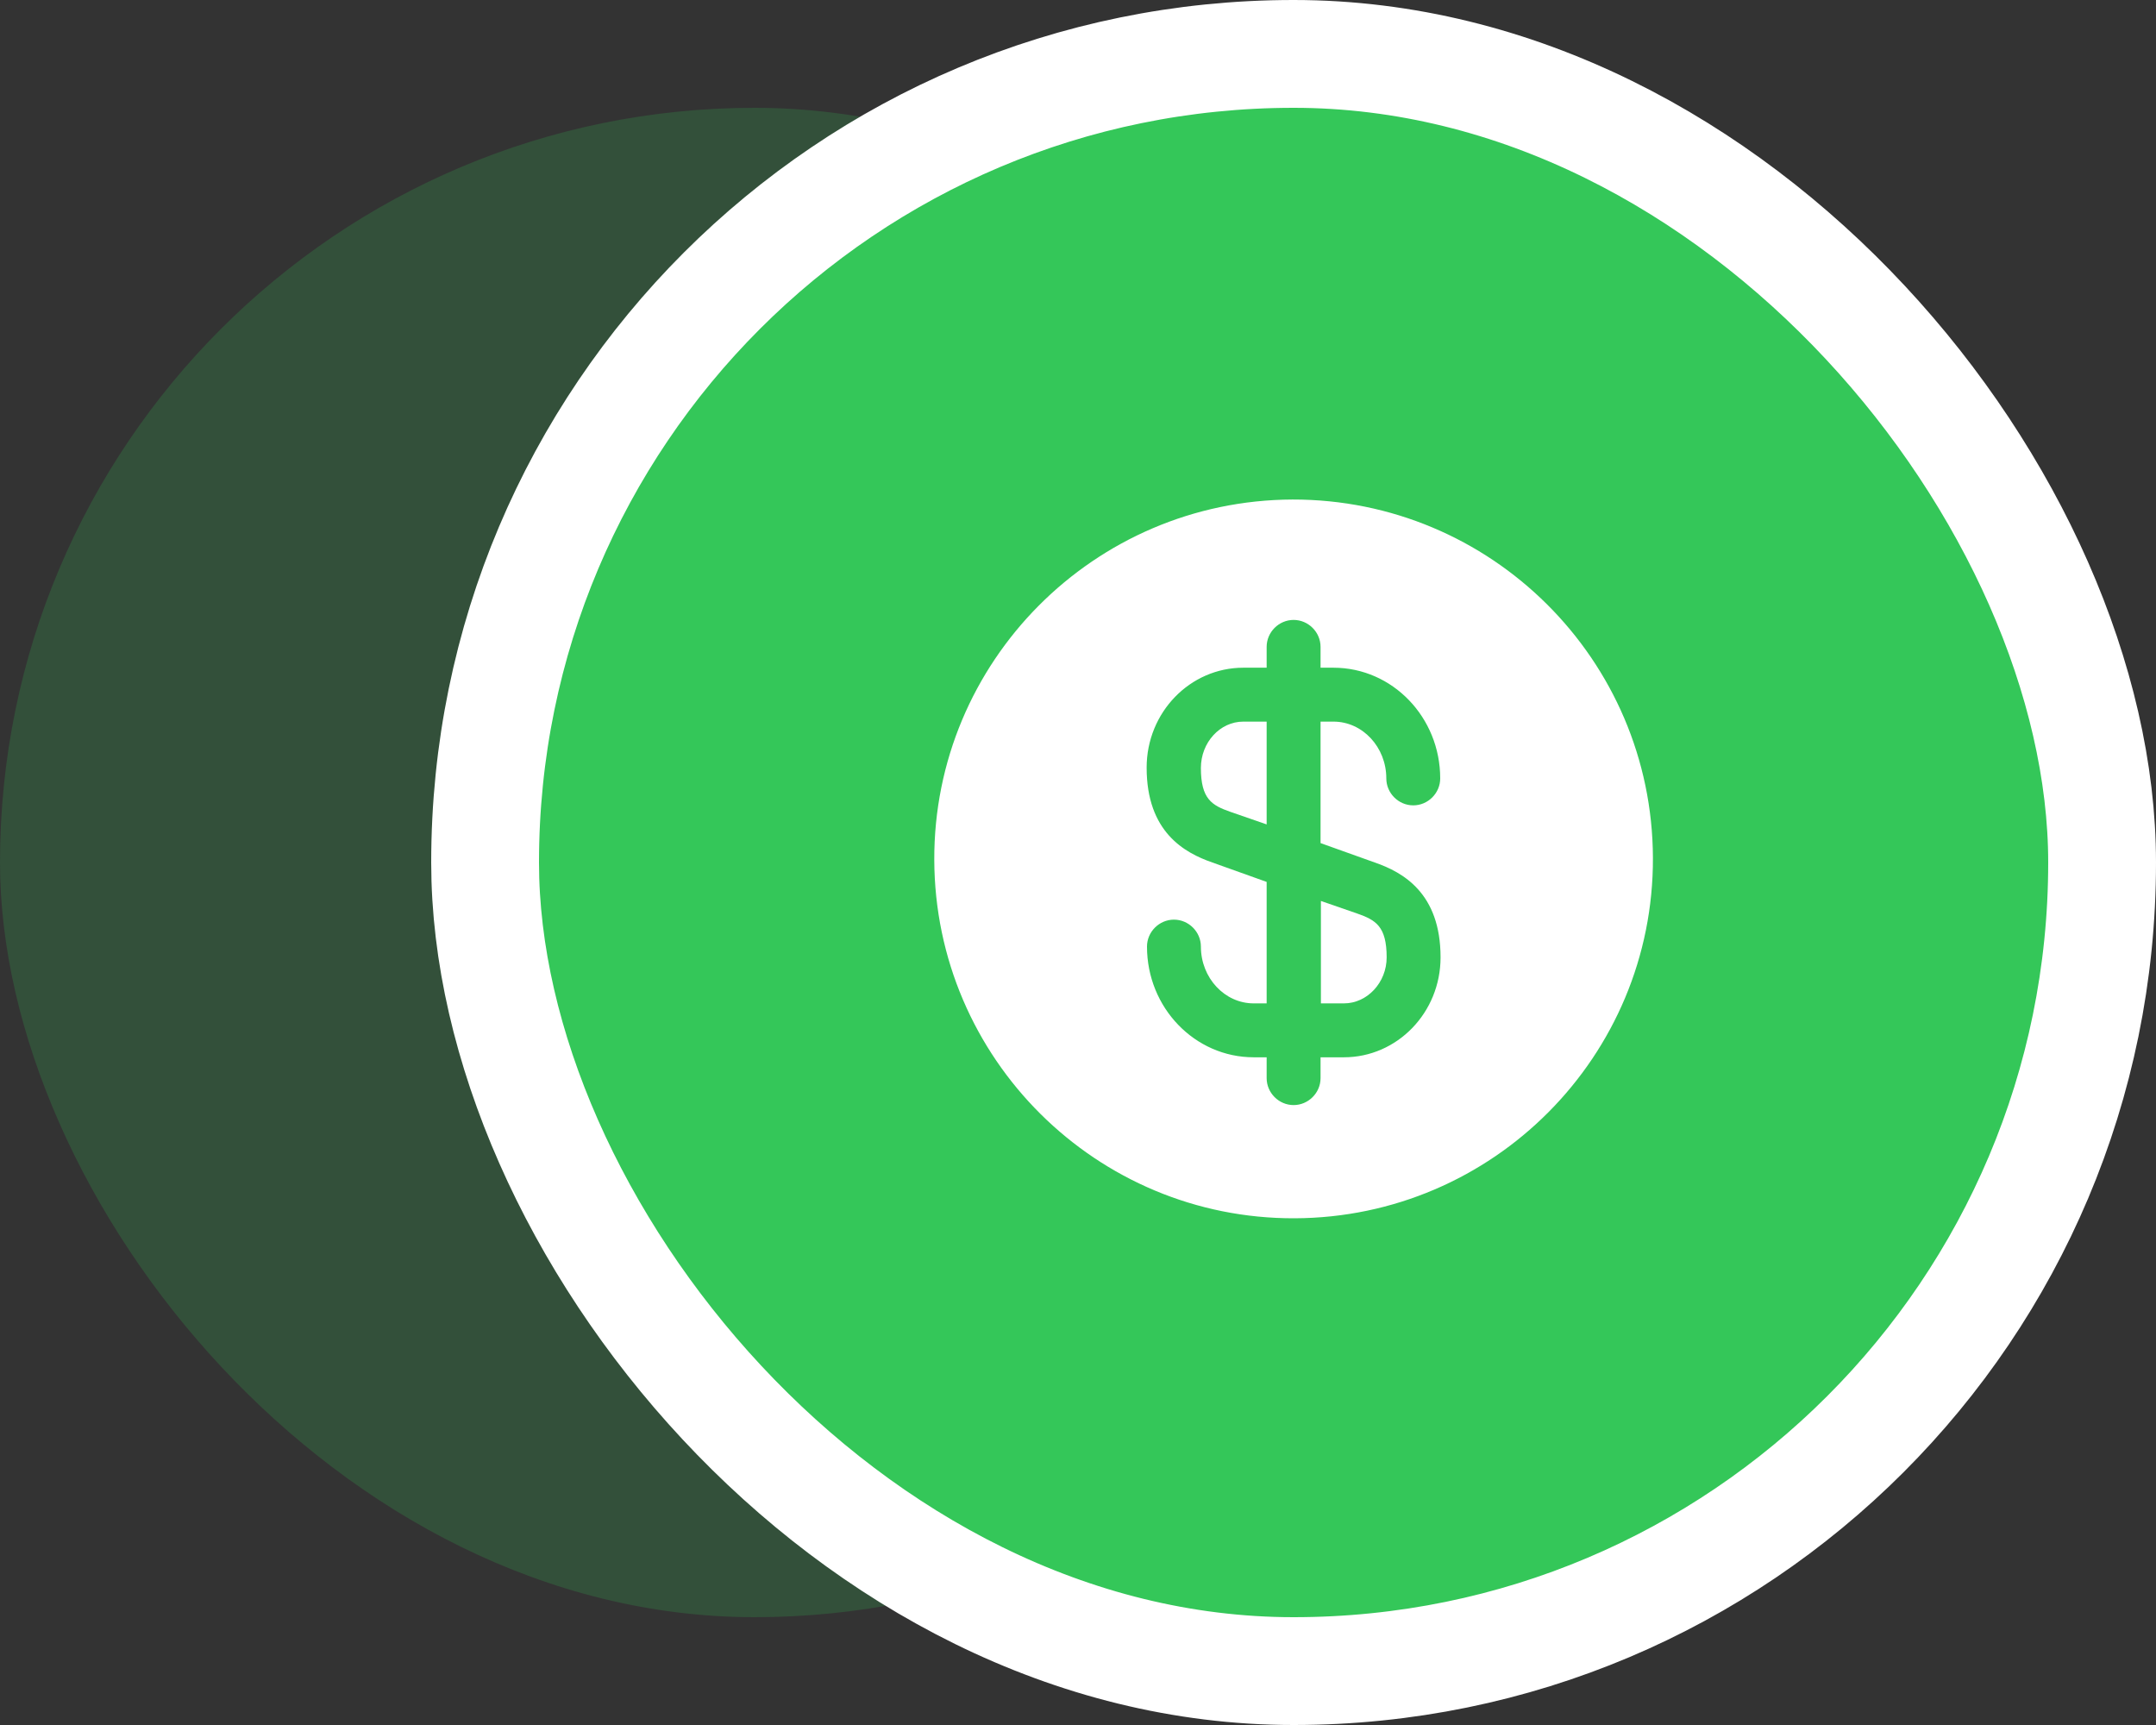
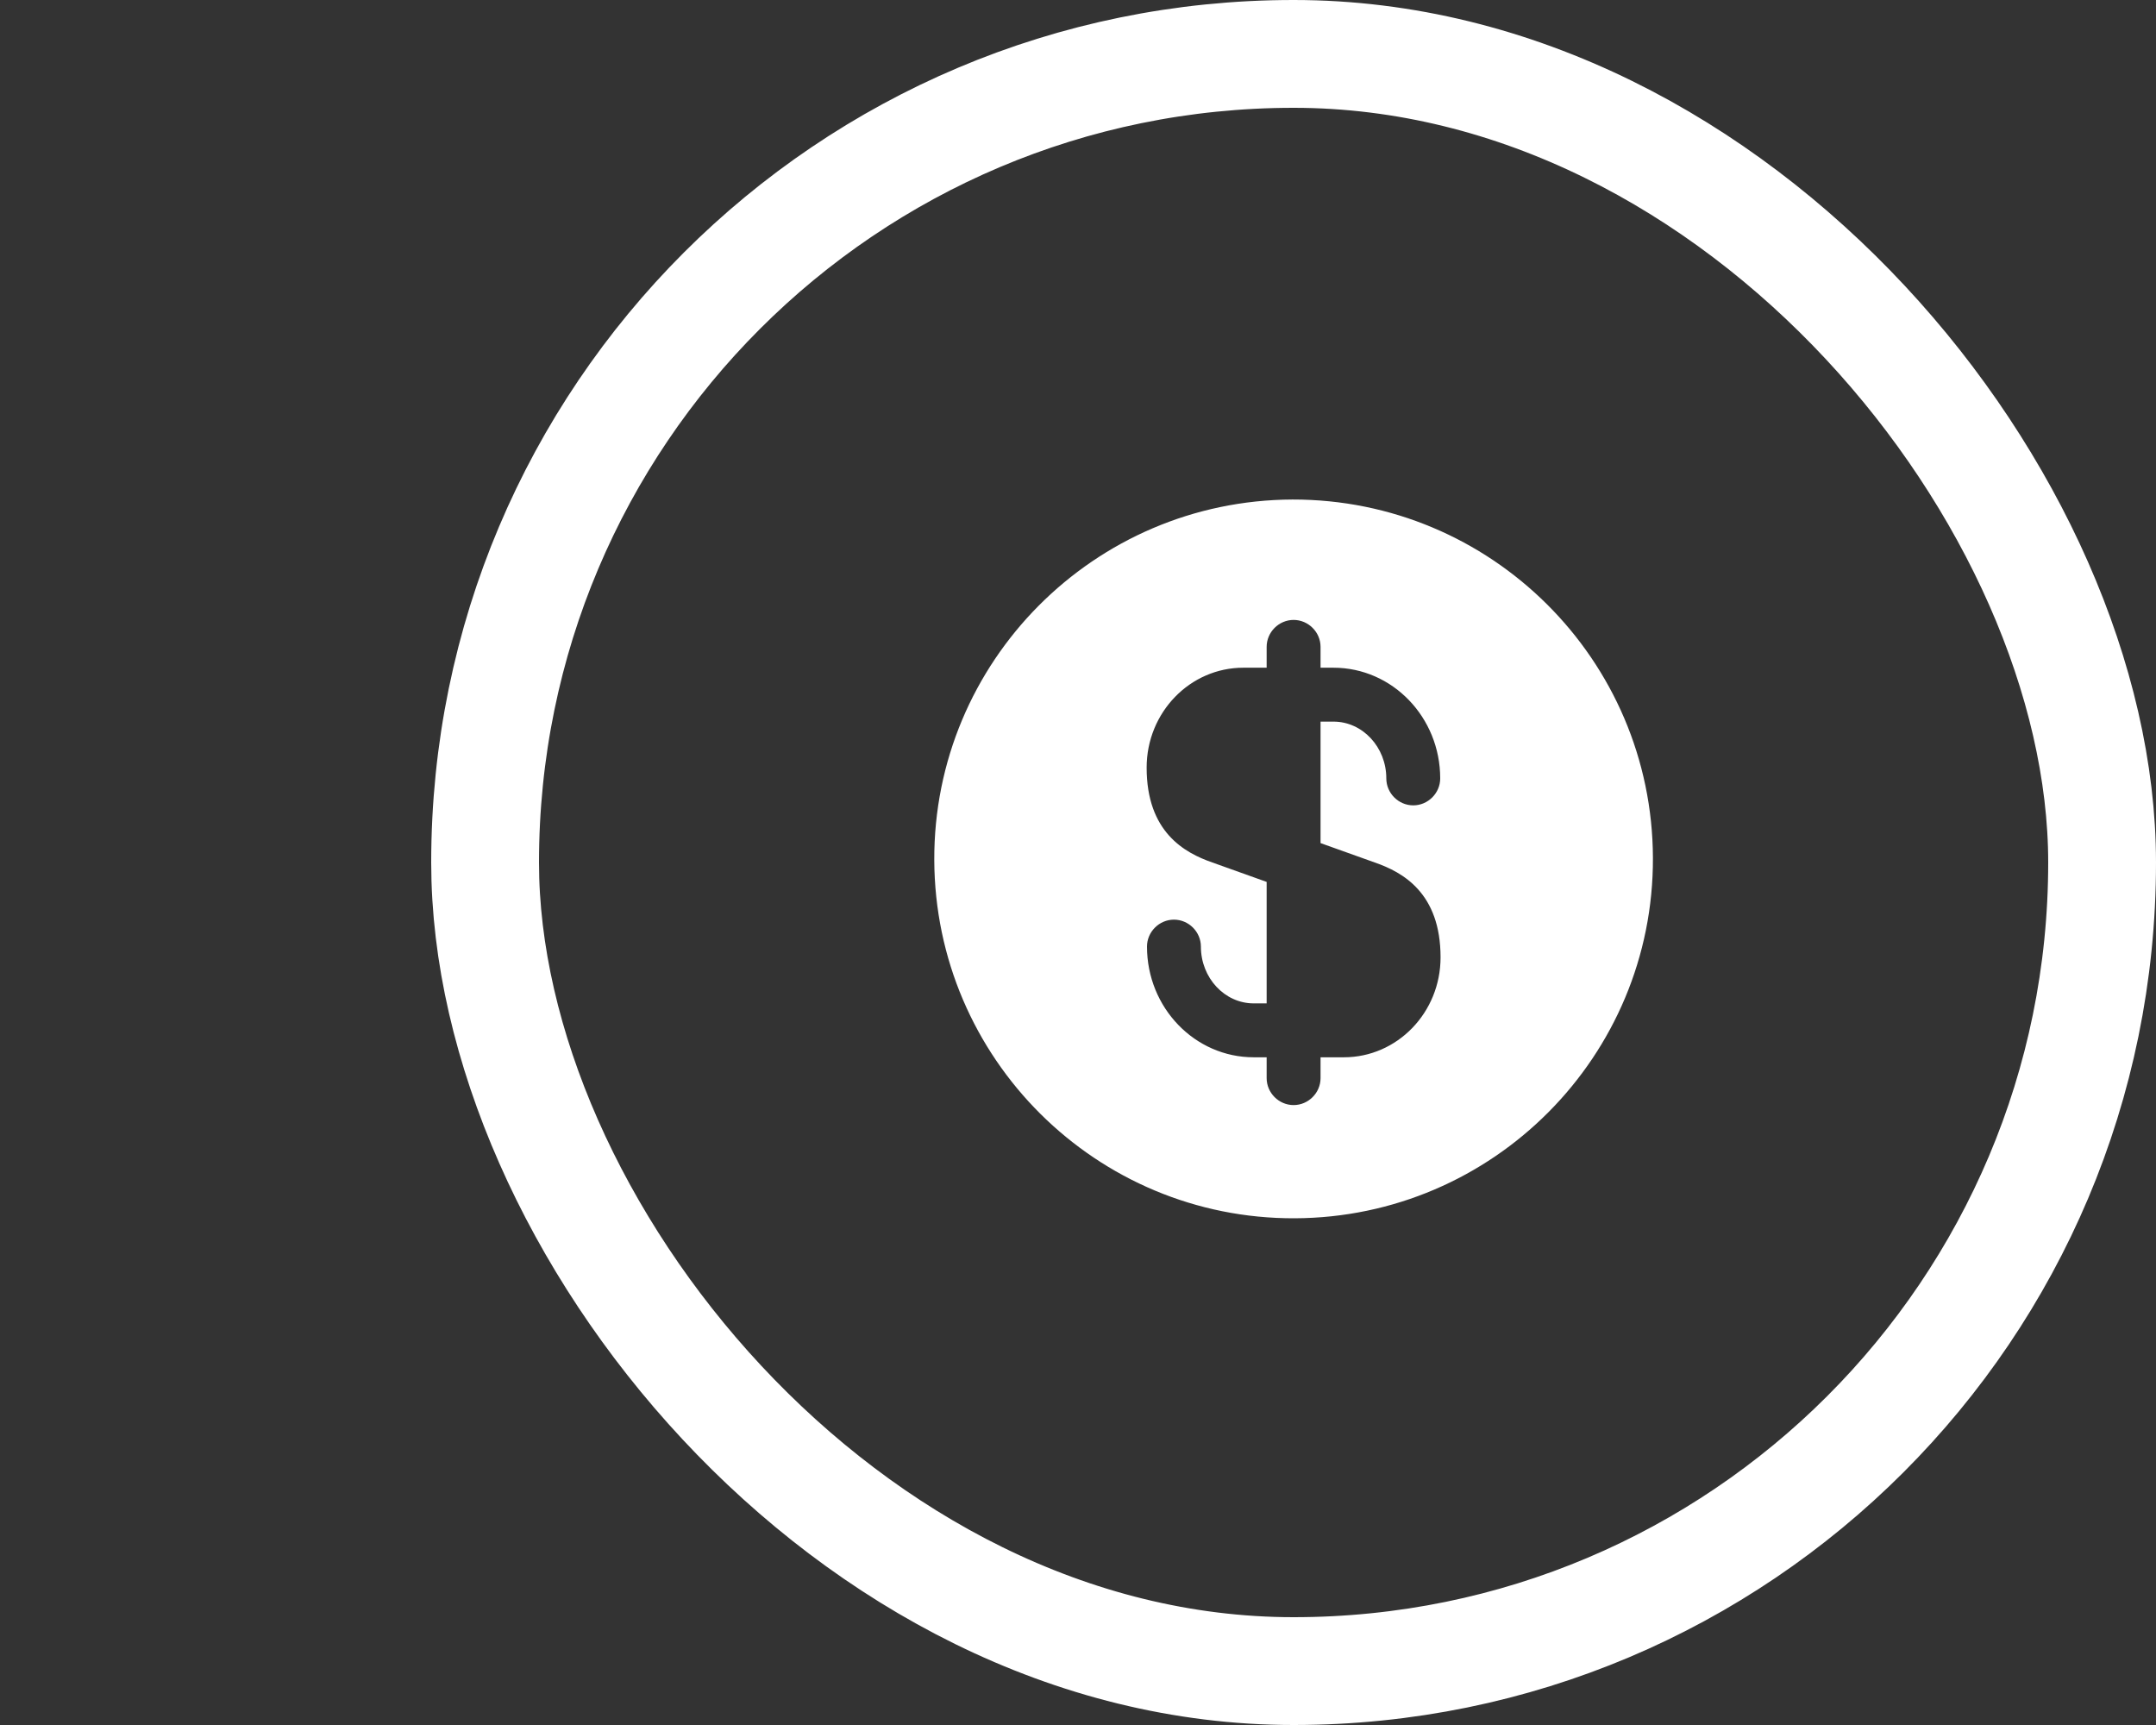
<svg xmlns="http://www.w3.org/2000/svg" xmlns:ns1="http://sodipodi.sourceforge.net/DTD/sodipodi-0.dtd" xmlns:ns2="http://www.inkscape.org/namespaces/inkscape" width="80" height="64" viewBox="0 0 80 64" fill="none" id="svg5" ns1:docname="money-green.svg" ns2:version="1.4.2 (f4327f4, 2025-05-13)">
  <rect x="0" y="0" width="80" height="64" fill="#333333" stroke="none" />
  <defs id="defs5" />
-   <rect y="4" width="56" height="56" rx="28" fill="#FB6514" fill-opacity="0.2" id="rect1" style="fill:#34c759;fill-opacity:0.2" />
-   <rect x="18" y="2" width="60" height="60" rx="30" fill="#FB6514" id="rect2" style="fill:#34c759;fill-opacity:1" />
  <rect x="18" y="2" width="60" height="60" rx="30" stroke="white" stroke-width="4" id="rect3" />
-   <path d="M49 37.227H49.867C50.733 37.227 51.453 36.453 51.453 35.52C51.453 34.36 51.04 34.133 50.36 33.893L49.013 33.427V37.227H49Z" fill="white" id="path3" />
  <path d="M47.96 18.533C40.6 18.56 34.64 24.547 34.667 31.907C34.693 39.267 40.68 45.227 48.04 45.2C55.4 45.173 61.36 39.187 61.333 31.827C61.307 24.467 55.32 18.52 47.96 18.533ZM51.013 32C52.053 32.36 53.453 33.133 53.453 35.52C53.453 37.573 51.84 39.227 49.867 39.227H49V40C49 40.547 48.547 41 48 41C47.453 41 47 40.547 47 40V39.227H46.52C44.333 39.227 42.56 37.387 42.56 35.12C42.56 34.573 43.013 34.12 43.56 34.12C44.107 34.12 44.56 34.573 44.56 35.12C44.56 36.28 45.44 37.227 46.52 37.227H47V32.72L44.987 32C43.947 31.64 42.547 30.867 42.547 28.48C42.547 26.427 44.16 24.773 46.133 24.773H47V24C47 23.453 47.453 23 48 23C48.547 23 49 23.453 49 24V24.773H49.48C51.667 24.773 53.44 26.613 53.44 28.88C53.44 29.427 52.987 29.88 52.44 29.88C51.893 29.88 51.44 29.427 51.44 28.88C51.44 27.72 50.56 26.773 49.48 26.773H49V31.28L51.013 32Z" fill="white" id="path4" />
-   <path d="M44.56 28.493C44.56 29.653 44.973 29.88 45.653 30.12L47 30.587V26.773H46.133C45.267 26.773 44.56 27.547 44.56 28.493Z" fill="white" id="path5" />
</svg>